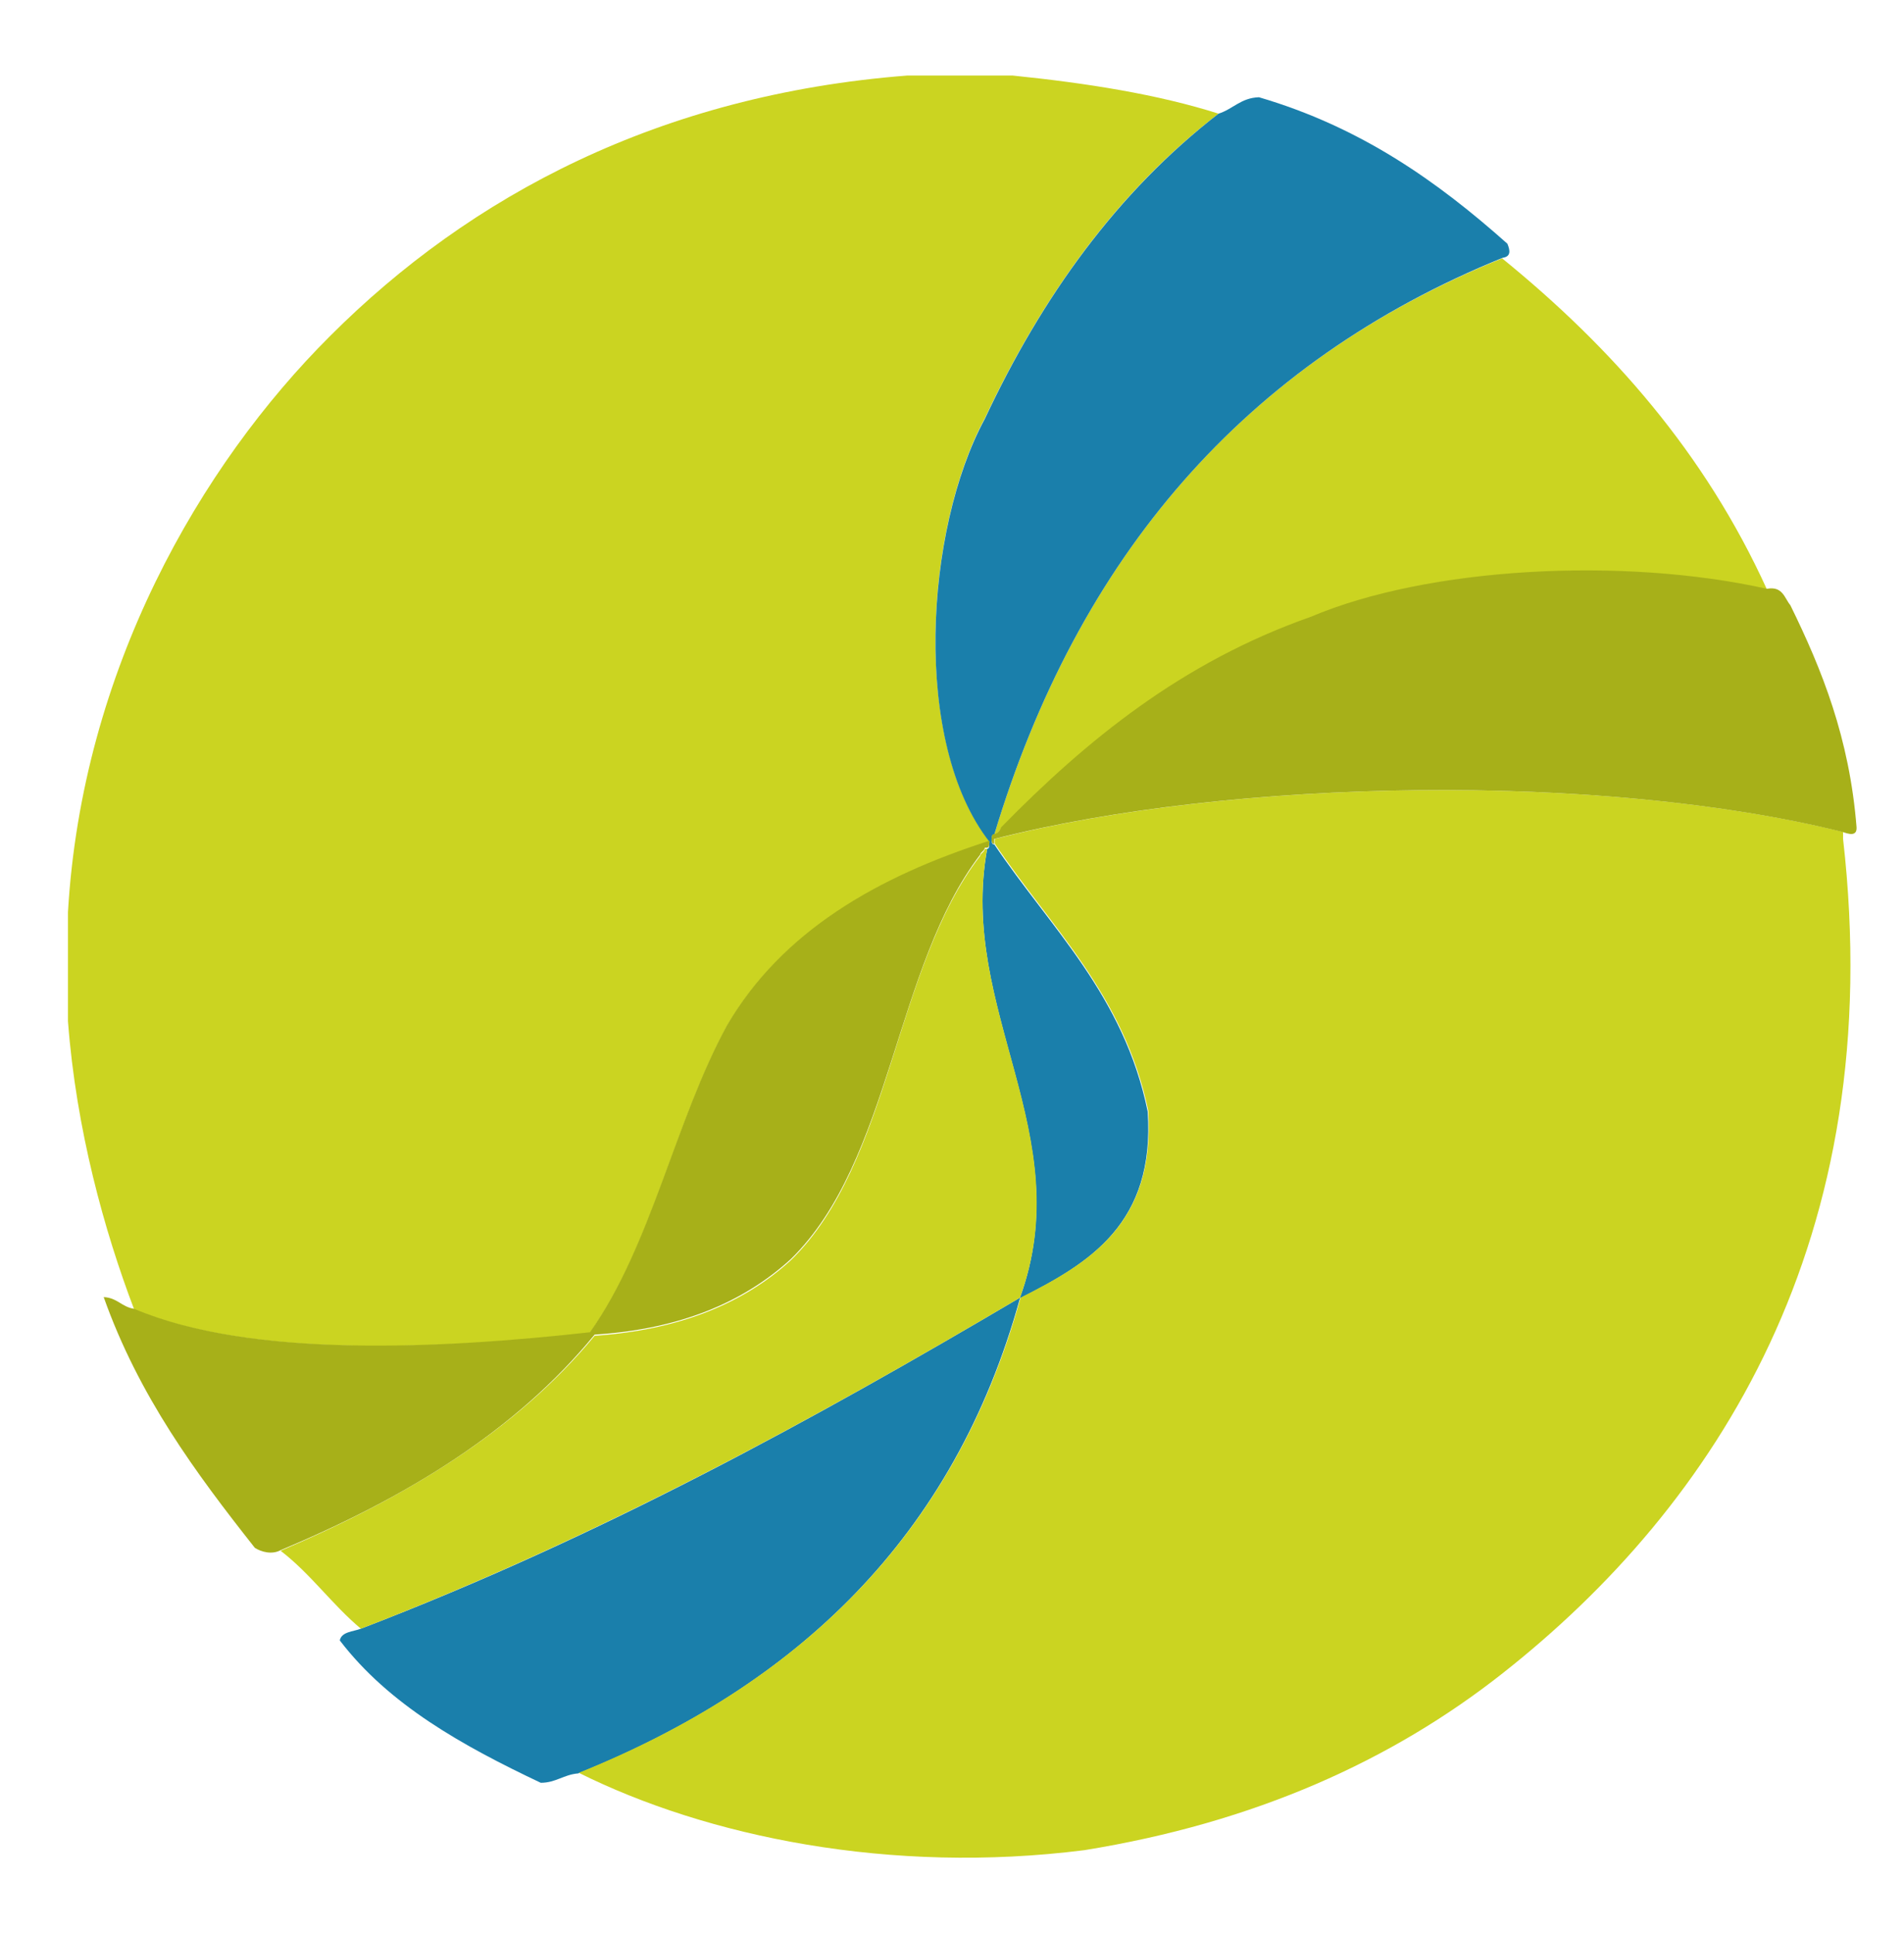
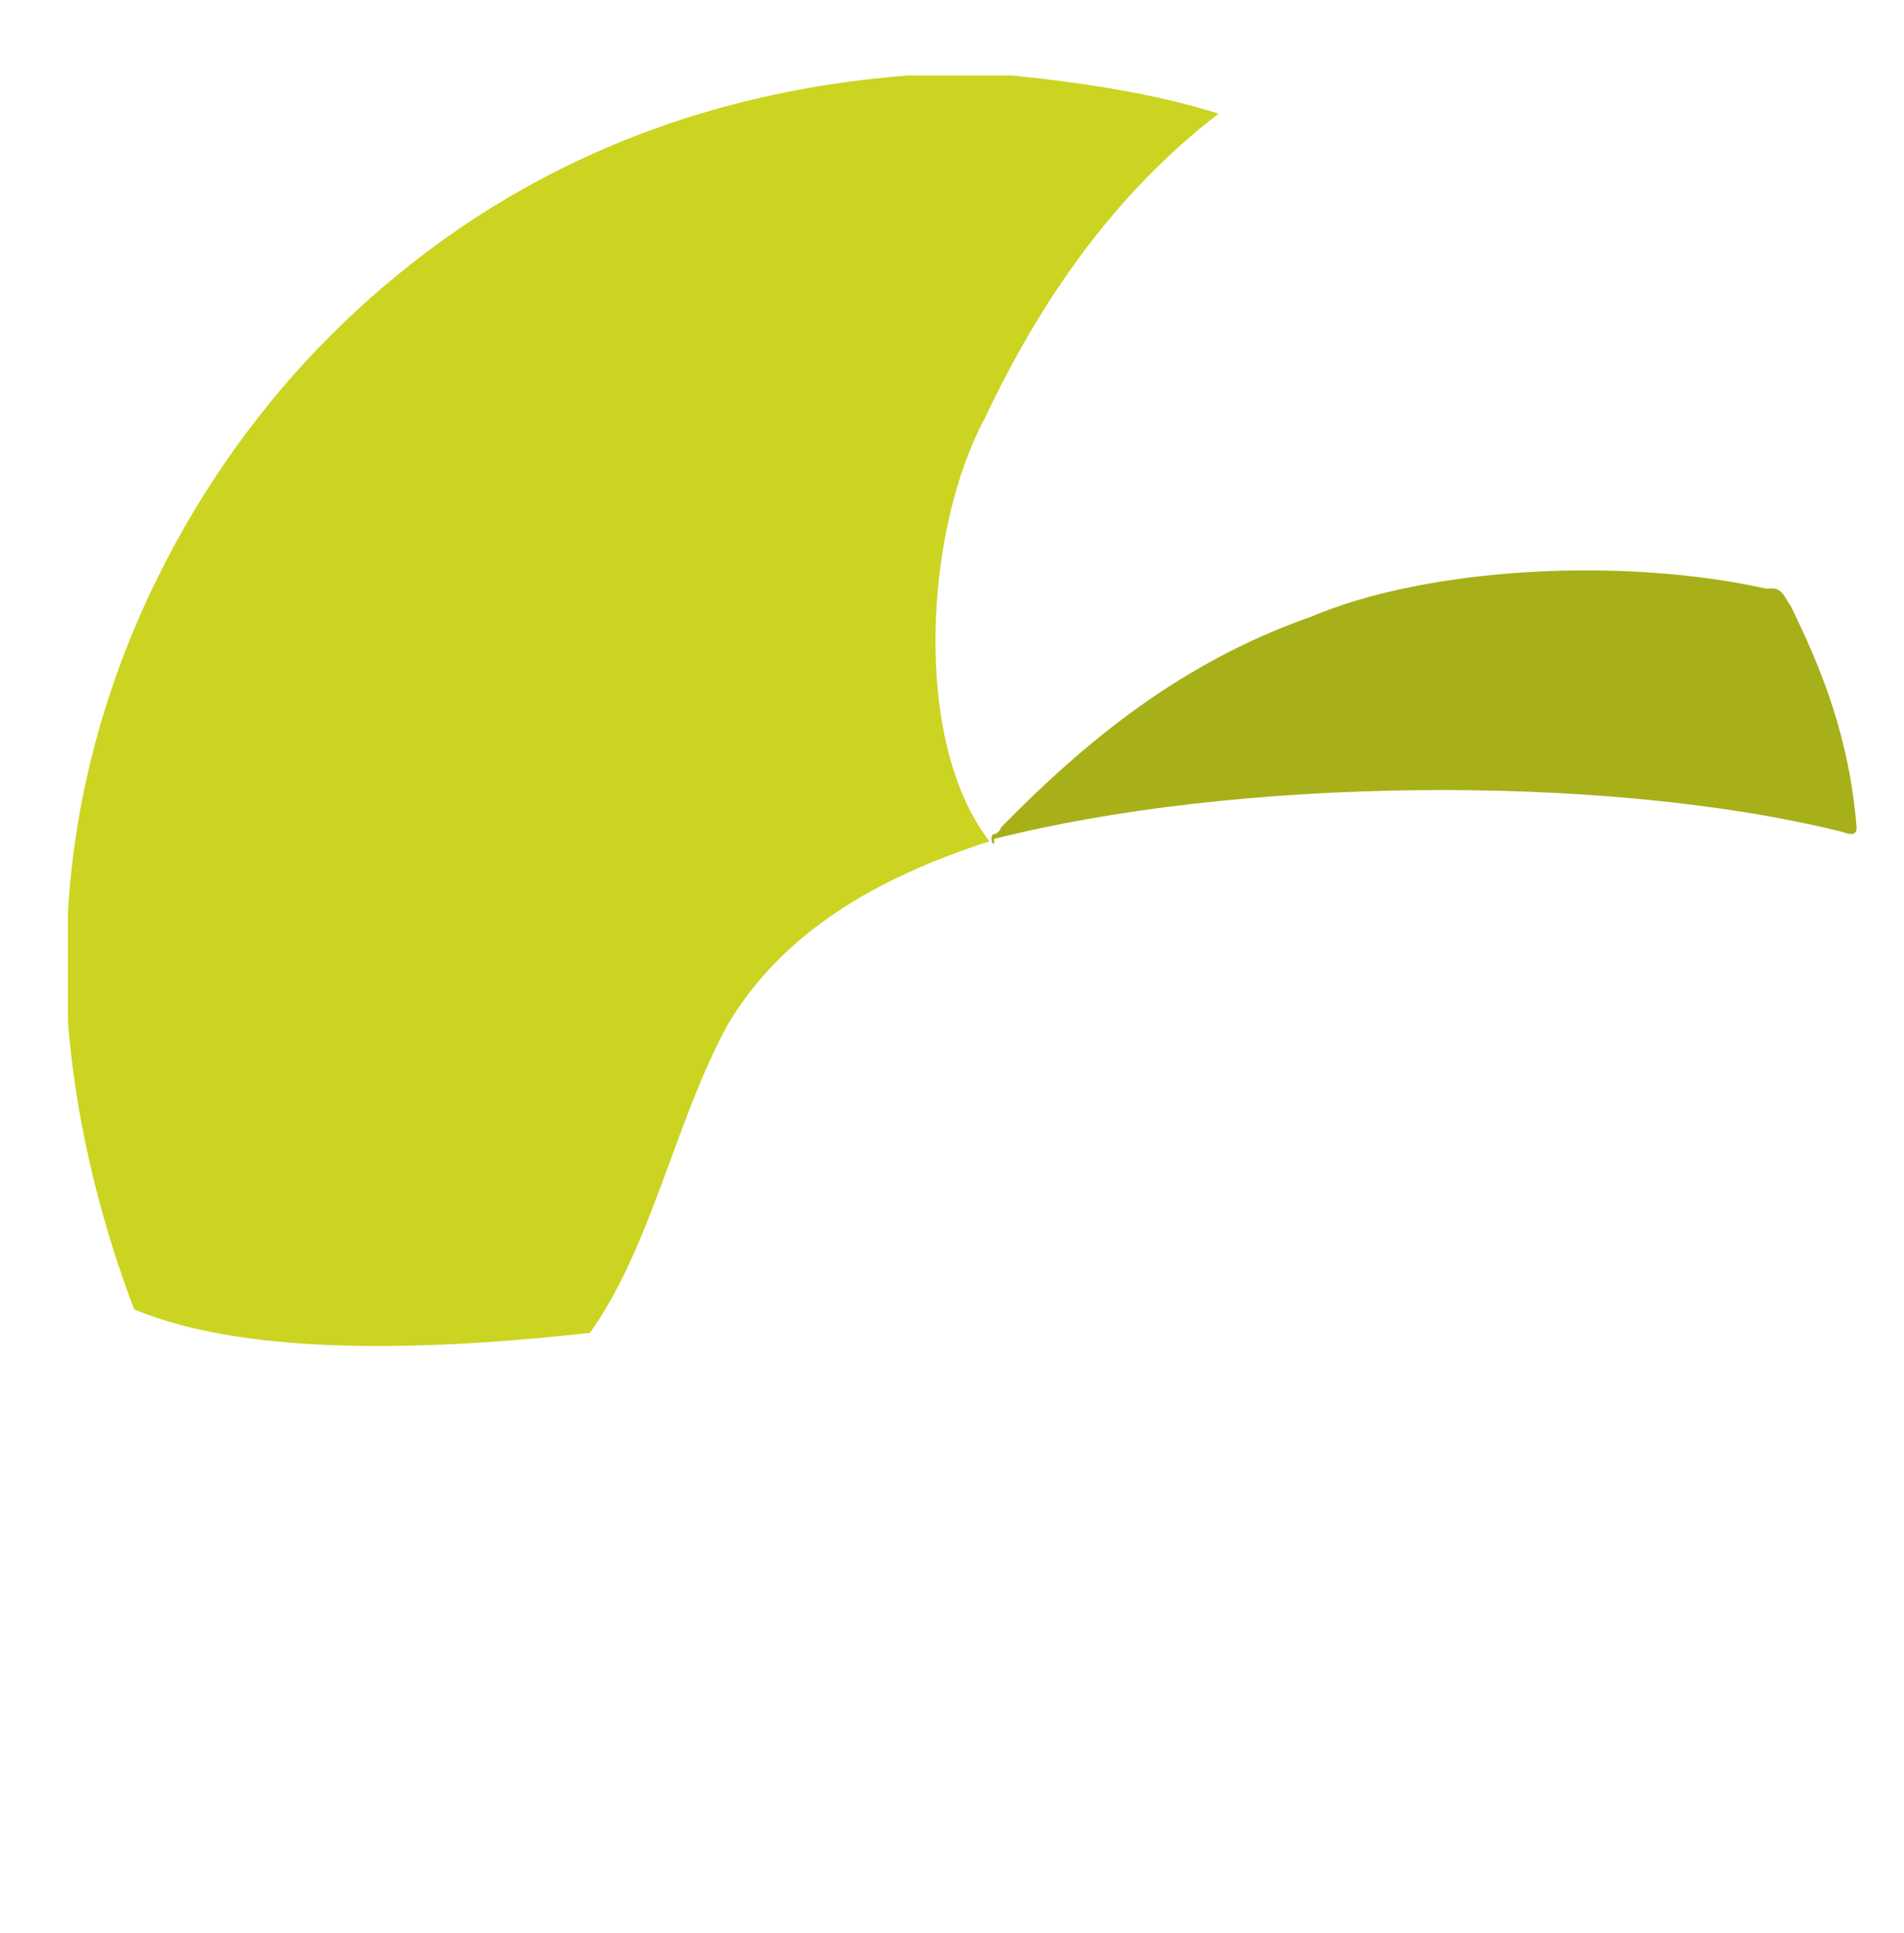
<svg xmlns="http://www.w3.org/2000/svg" version="1.2" baseProfile="tiny" id="Layer_1" x="0px" y="0px" viewBox="0 0 325 330" overflow="visible" xml:space="preserve">
  <path fill-rule="evenodd" fill="#CBD421" d="M208,19.4c-17.3,13.3-30.1,31.2-39.9,52c-10.2,18.8-12.5,55.1,0.8,72.2  c-19.2,6.2-35.4,15.5-44.8,31.5c-8.9,16.4-12.9,37.7-23.4,52.4c-25.2,2.8-57.7,4.4-77.8-4c-5.1-13.4-9.9-30.7-11.3-49.2  c0-6.2,0-12.4,0-18.6c2.4-41.3,22.5-76.2,44.8-98.4c23.9-23.9,56.2-41.1,98.4-44.4c6.1,0,12.1,0,18.1,0  C185.6,14.2,197.6,16.1,208,19.4z" />
-   <path fill-rule="evenodd" fill="#CBD421" d="M169.7,142.5C184,95,212.5,61.9,256.4,44.1c18.7,15.2,34.6,33.2,45.2,56.5  c-24.7-5.5-58-3.7-77.8,4.8c-21.9,7.7-38.2,21-52.8,35.9C170.7,141.8,170.3,142.2,169.7,142.5z" />
-   <path fill-rule="evenodd" fill="#1A7FAB" d="M208,19.4c2.5-0.8,3.8-2.7,6.9-2.8c17.4,5.1,30.5,14.4,42.4,25c0.5,1.2,0.6,2.2-0.8,2.4  C212.5,61.9,184,95,169.7,142.5c-0.6-0.3-0.6,1.9,0,1.6c9.6,14.3,22.1,25.7,26.2,45.6c1.3,19.1-9.9,25.9-21.8,31.9  c-11.3,40.9-38.2,66.1-75.4,81.1c-2.5,0.2-3.8,1.6-6.4,1.6C79,298,66.4,291,58,280c0.3-1.5,2.3-1.5,3.6-2  c40.7-15.6,77.1-35.6,112.5-56.5c10.1-27.8-10.6-49.1-5.6-76.6c0.5-0.1,0.3-0.7,0.4-1.2c-13.3-17-11-53.4-0.8-72.2  C177.9,50.6,190.7,32.8,208,19.4z" />
-   <path fill-rule="evenodd" fill="#CBD421" d="M98.8,302.6c37.2-15,64.1-40.2,75.4-81.1c11.9-6,23-12.7,21.8-31.9  c-4.1-19.8-16.6-31.3-26.2-45.6c0-0.3,0-0.5,0-0.8c40.8-10.4,103.6-11.4,144.8-1.2c0,0.4,0,0.8,0,1.2  c7.8,68.4-21.8,113.8-58.1,142.4c-18.9,14.9-42.3,25.5-71.4,30.2C152,320,120.7,313.5,98.8,302.6z" />
-   <path fill-rule="evenodd" fill="#CBD421" d="M168.5,144.9c-5,27.5,15.8,48.8,5.6,76.6c-35.4,20.9-71.8,40.8-112.5,56.5  c-4.9-4.1-8.6-9.4-13.7-13.3c21.1-9,40-20.3,53.6-36.7c14.5-1,25.4-5.5,33.5-12.9c17.1-16.6,17.6-49.9,32.3-69  c0.1-0.5,0.7-0.6,0.8-1.2C168.3,144.9,168.4,144.9,168.5,144.9z" />
  <path fill-rule="evenodd" fill="#A7B019" d="M301.6,100.5c2.7-0.5,3,1.6,4,2.8c5.4,11,10.1,22.7,11.3,37.9c0.1,1.7-1.5,1.1-2.4,0.8  c-41.1-10.2-104-9.2-144.8,1.2c0,0.3,0,0.5,0,0.8c-0.6,0.3-0.6-1.9,0-1.6c0.6-0.2,1-0.6,1.2-1.2c14.6-14.9,30.9-28.2,52.8-35.9  C243.7,96.8,276.9,95,301.6,100.5z" />
-   <path fill-rule="evenodd" fill="#A7B019" d="M47.9,264.6c-1.5,0.8-3.3,0.3-4.4-0.4c-10.1-12.8-19.8-25.9-25.8-42.8  c2.3,0.1,3.1,1.7,5.2,2c20.1,8.5,52.6,6.8,77.8,4c10.5-14.8,14.5-36.1,23.4-52.4c9.4-16,25.5-25.3,44.8-31.5  c-0.1,0.5,0.1,1.1-0.4,1.2c-0.1,0-0.3,0-0.4,0c-0.1,0.6-0.7,0.7-0.8,1.2c-14.6,19.1-15.2,52.3-32.3,69c-8.1,7.4-19,12-33.5,12.9  C87.9,244.4,69.1,255.7,47.9,264.6z" />
</svg>